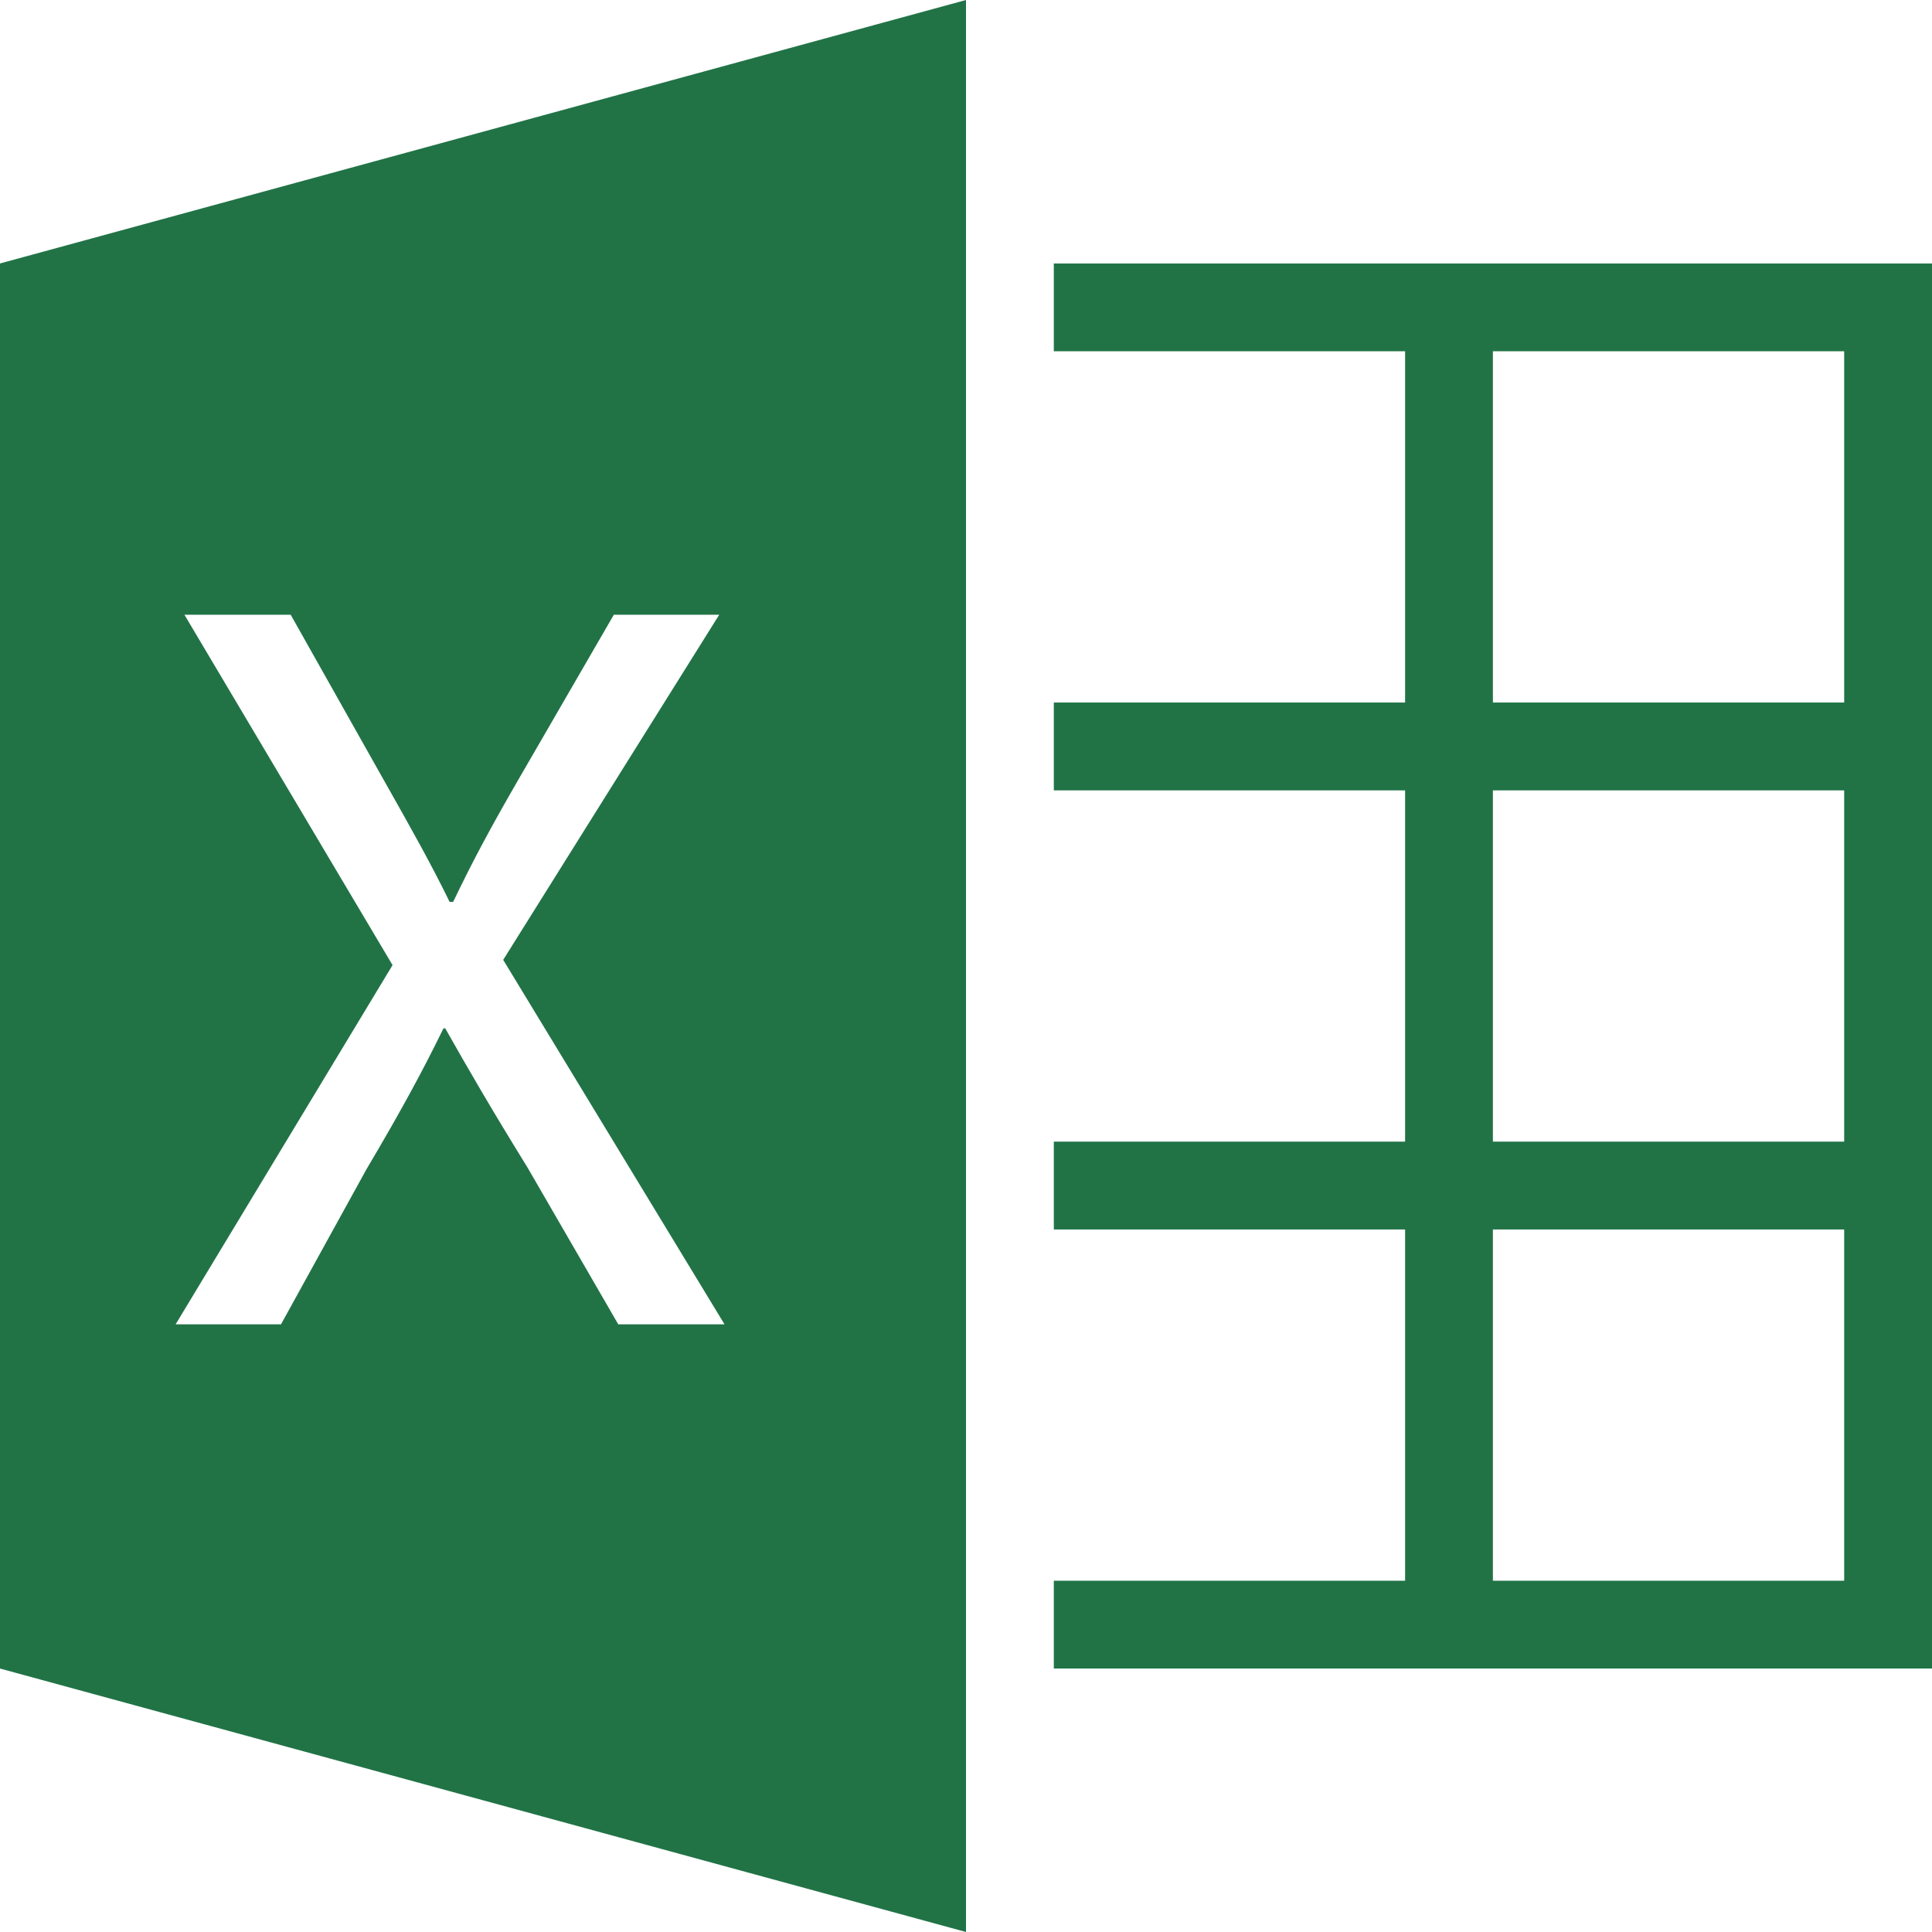
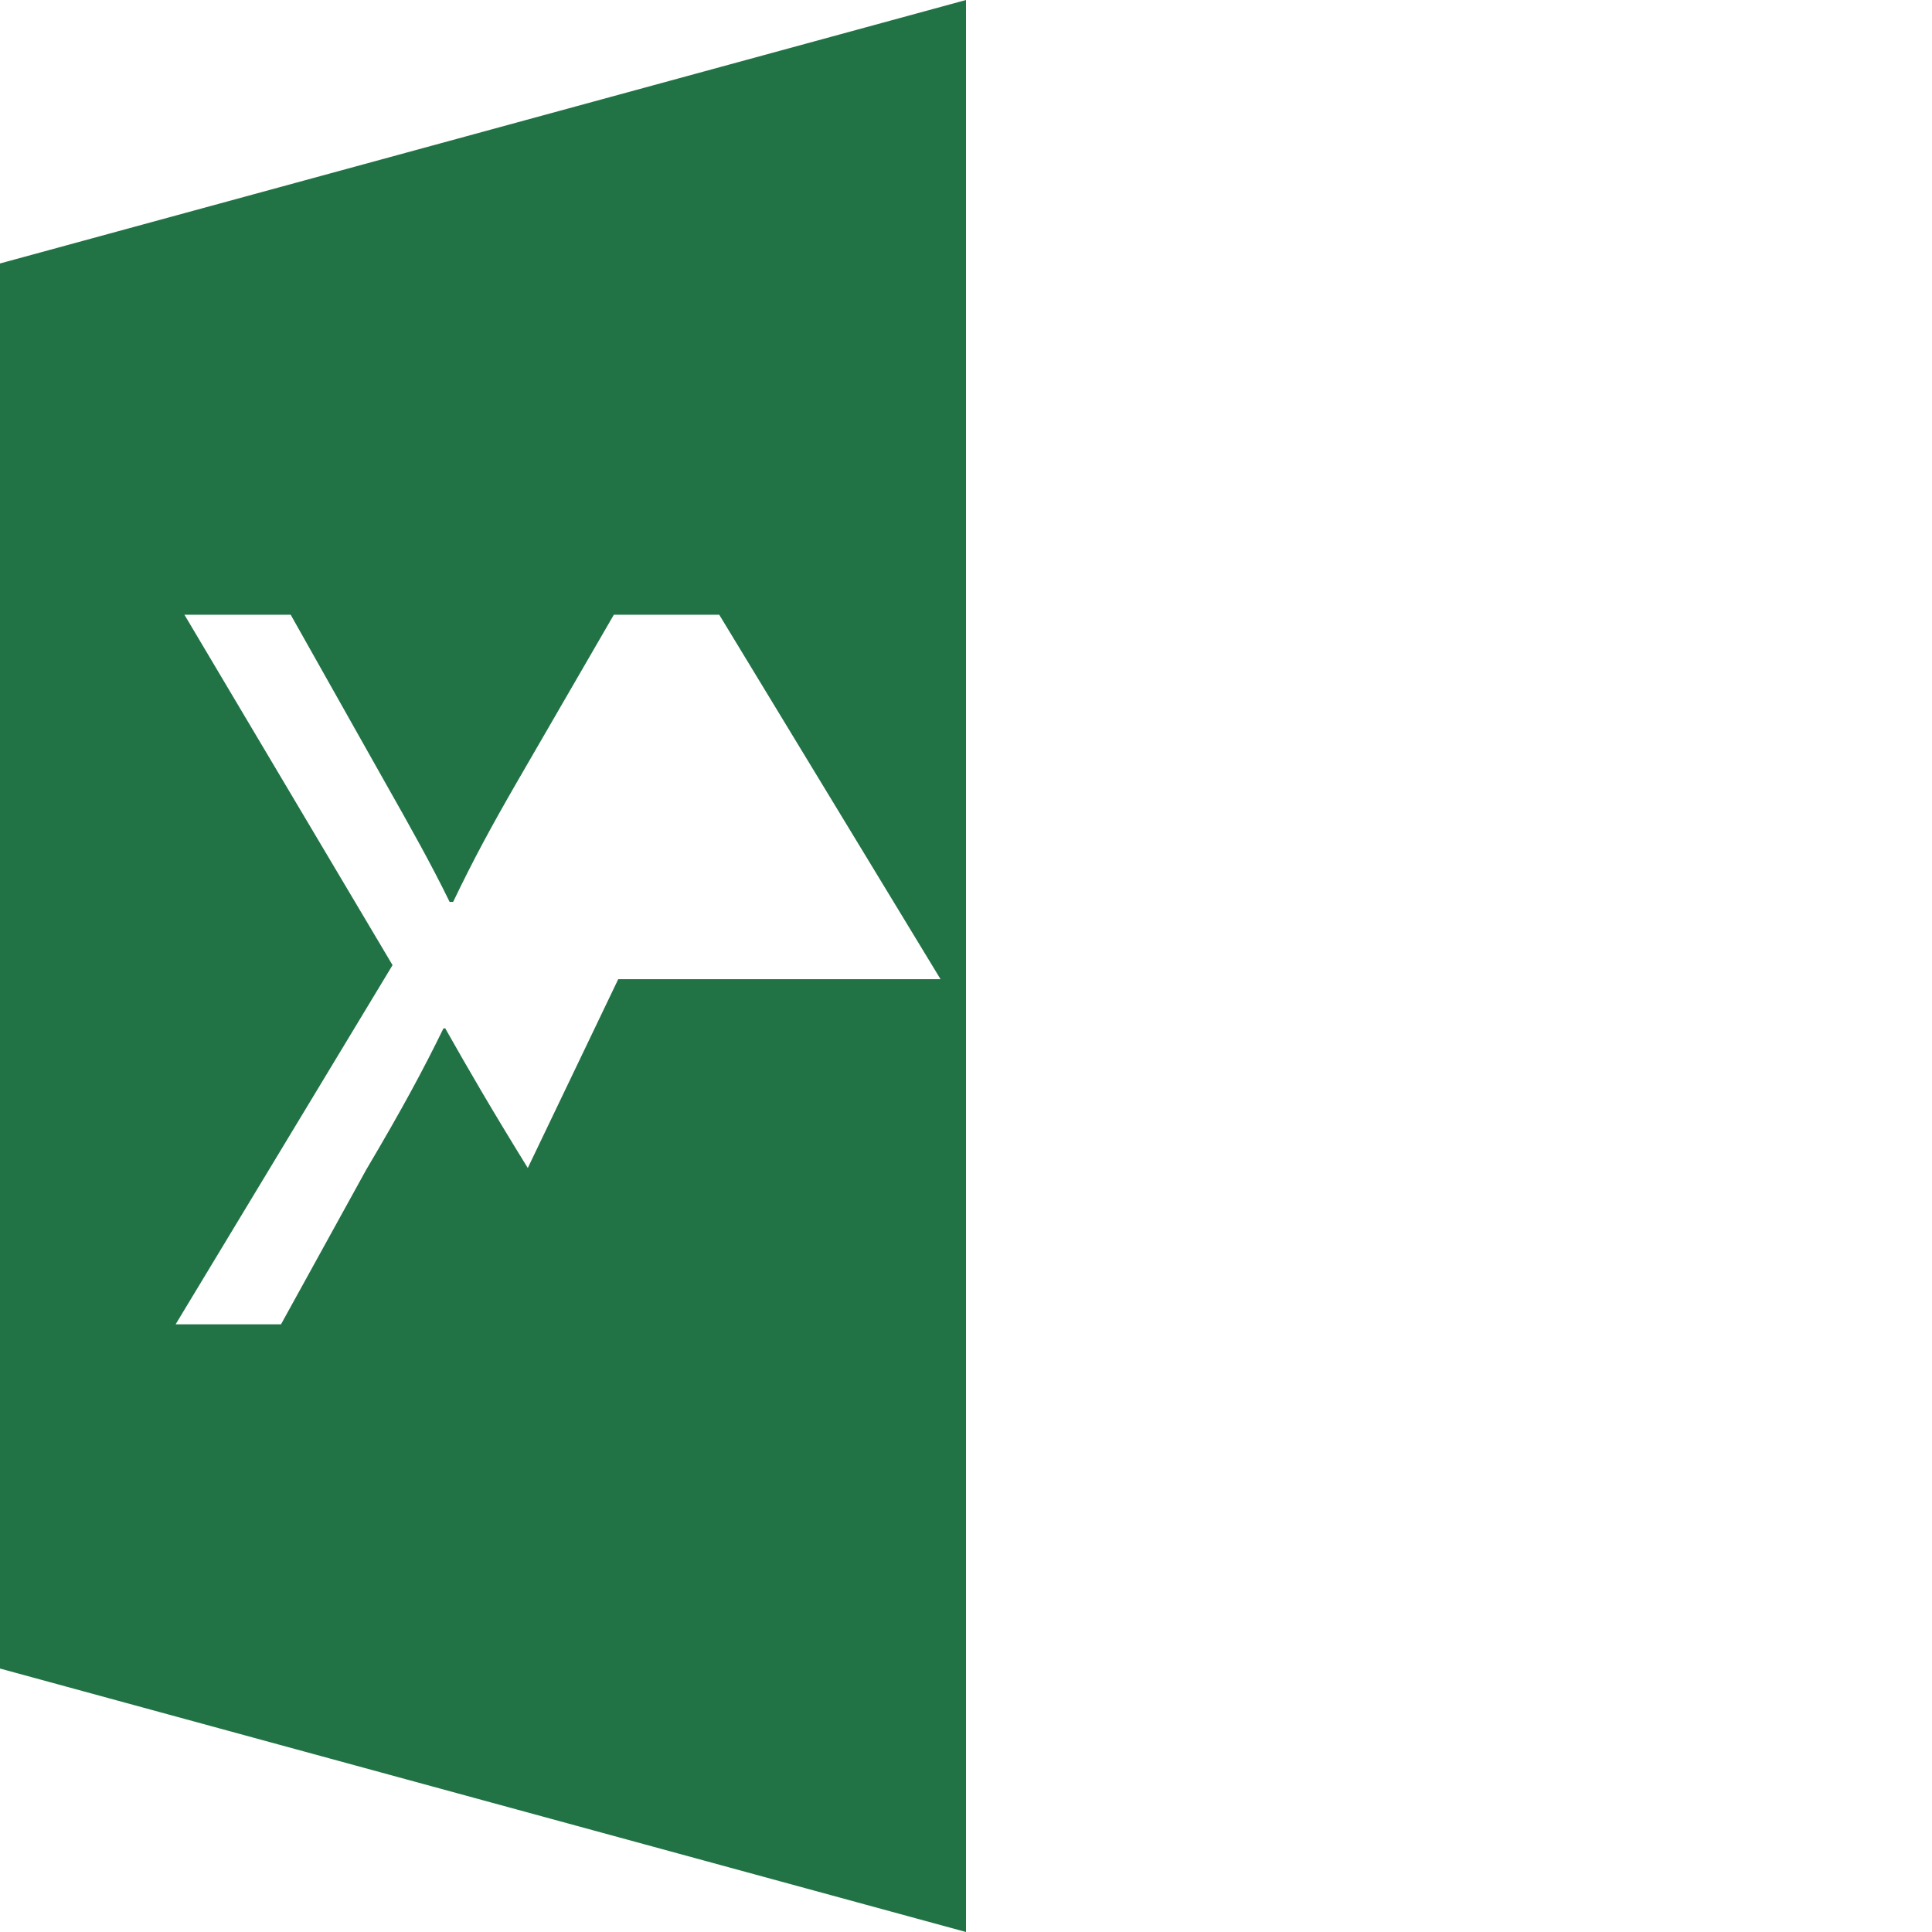
<svg xmlns="http://www.w3.org/2000/svg" width="22" height="22" viewBox="0 0 22 22">
  <g id="Excel" transform="translate(-1 -1)">
    <g id="Group_9" data-name="Group 9">
-       <path id="Path_17" data-name="Path 17" d="M22,4H13V5h4V9H13v1h4v4H13v1h4v4H13v1H23V4Zm0,15H18V15h4Zm0-5H18V10h4Zm0-5H18V5h4Z" fill="#217346" />
-       <path id="Path_18" data-name="Path 18" d="M1,20l11,3V1L1,4ZM3.1,8H4.31L5.38,9.9c.3.53.53.94.74,1.37h.04c.23-.48.43-.85.73-1.37L7.99,8h1.2L6.73,11.93l2.52,4.15H8.04L7.01,14.3c-.42-.68-.68-1.13-.94-1.59H6.05c-.23.47-.46.9-.88,1.61L4.2,16.08H3l2.47-4.09Z" fill="#217346" />
+       <path id="Path_18" data-name="Path 18" d="M1,20l11,3V1L1,4ZM3.1,8H4.31L5.38,9.9c.3.53.53.94.74,1.37h.04c.23-.48.43-.85.73-1.37L7.99,8h1.2l2.52,4.15H8.04L7.01,14.3c-.42-.68-.68-1.13-.94-1.59H6.05c-.23.47-.46.9-.88,1.61L4.2,16.08H3l2.47-4.09Z" fill="#217346" />
    </g>
  </g>
</svg>